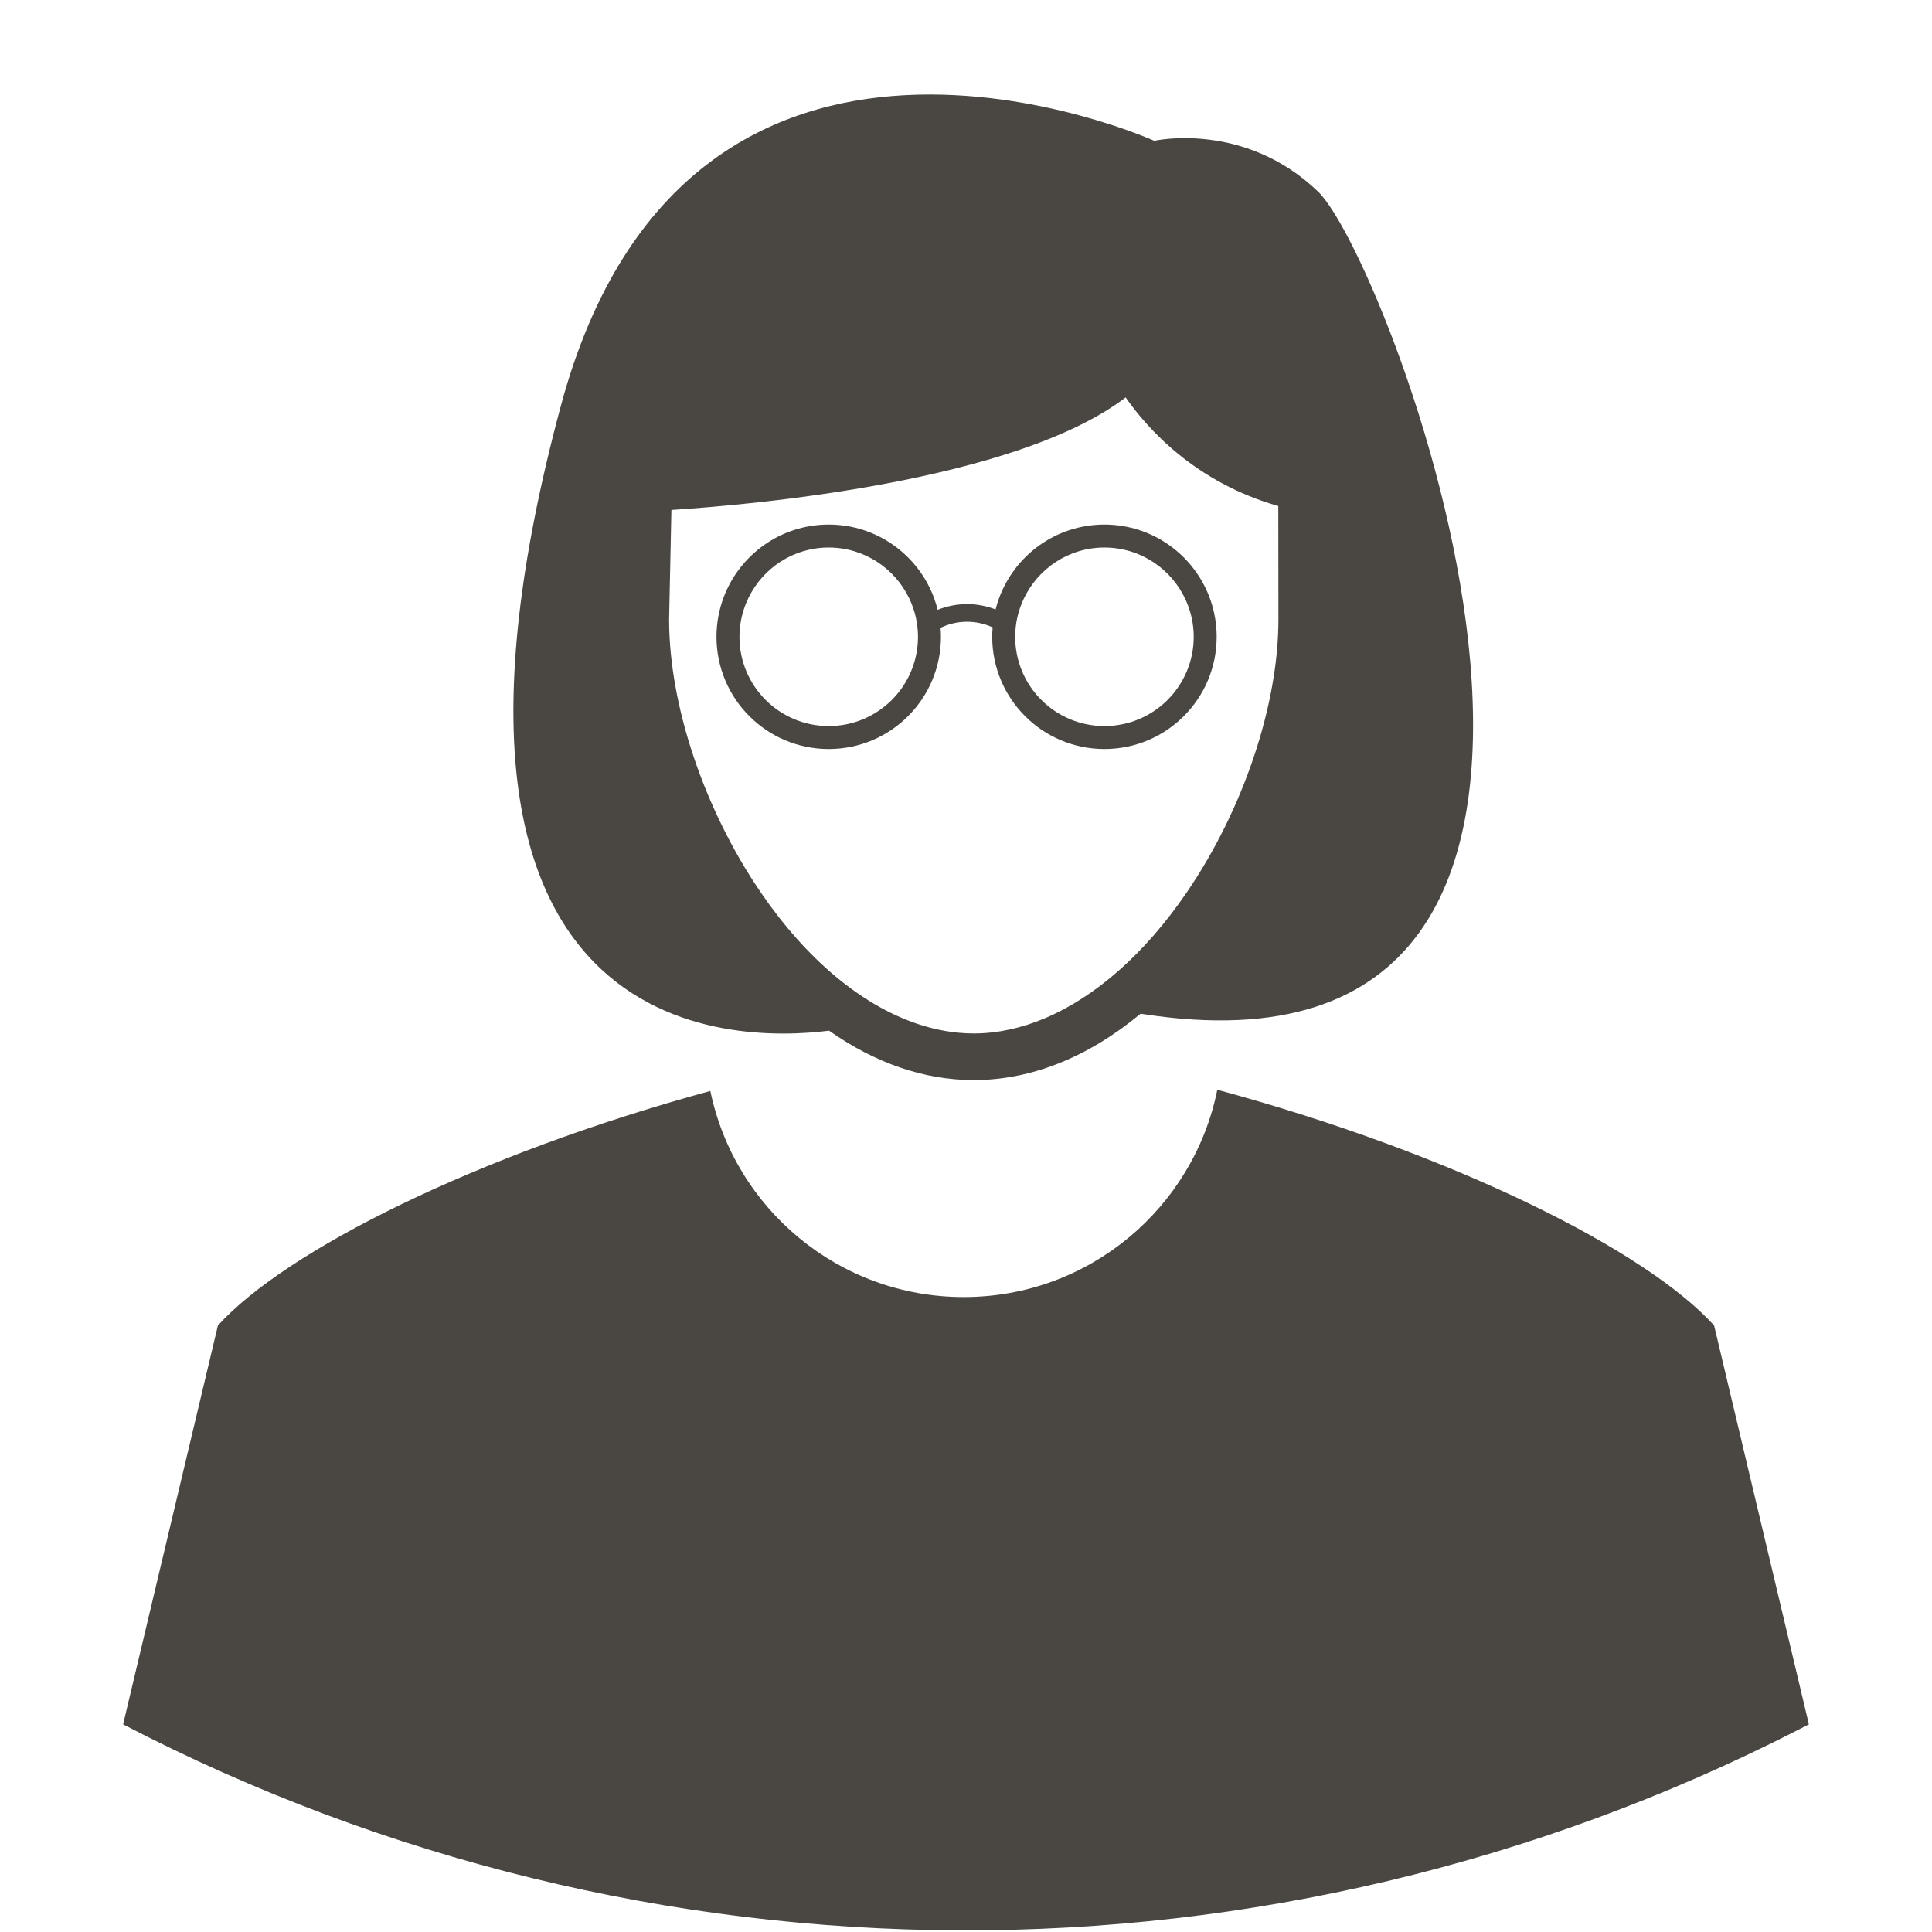
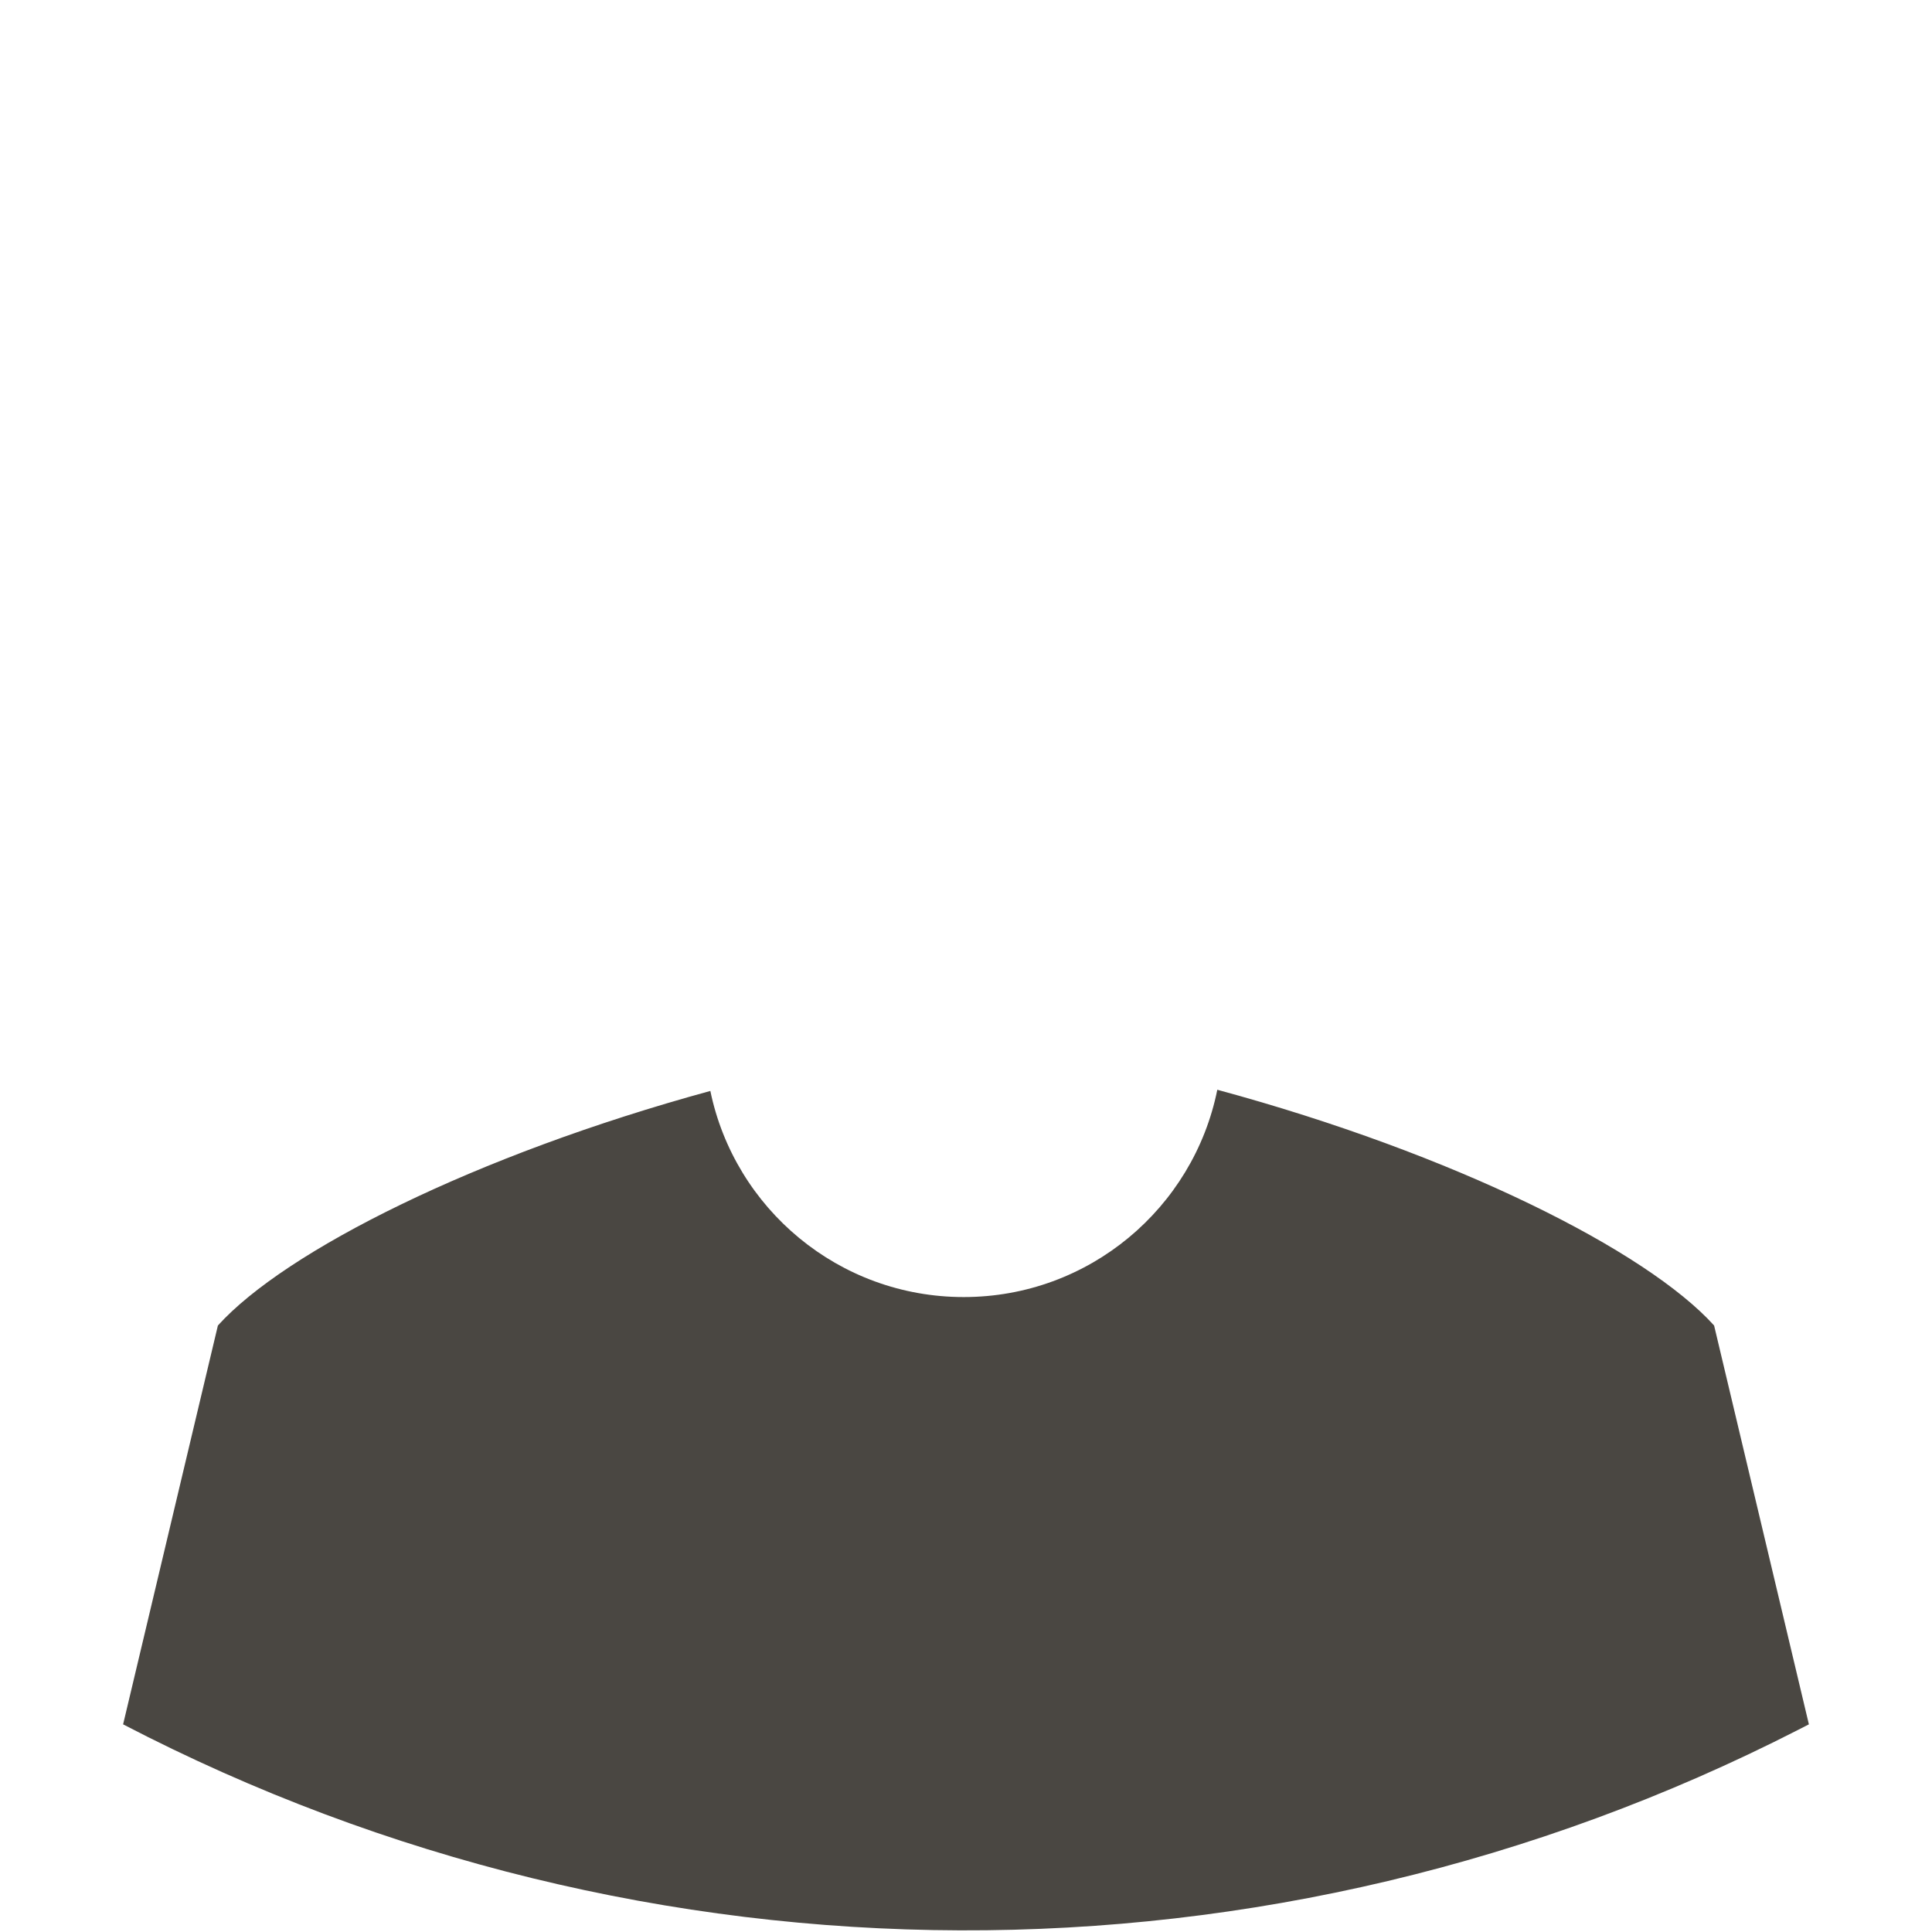
<svg xmlns="http://www.w3.org/2000/svg" version="1.1" id="Layer_1" x="0px" y="0px" width="600px" height="600px" viewBox="0 0 600 600" enable-background="new 0 0 600 600" xml:space="preserve">
  <g id="XMLID_25_">
    <g id="XMLID_1_">
-       <path id="XMLID_5_" fill="#4A4742" d="M257.474,320.081c14.266,10.046,29.52,15.346,44.935,15.346    c17.896,0,35.574-7.137,51.739-20.557l0.361-0.019c176.367,27.641,77.654-233.398,54.841-255.334    c-22.966-22.083-50.892-15.794-50.892-15.794s-144.54-65.223-184.263,82.26C120.737,324.457,227.486,323.896,257.474,320.081z     M302.408,320.946c-5.836,0-11.743-1.03-17.619-3.018c-17.26-5.835-34.256-19.942-48.429-40.641    c-17.604-25.709-28.546-58.208-28.566-84.832l0.716-34.086c24.434-1.565,106.752-8.687,141.066-34.952    c6.966,9.992,21.782,26.407,47.412,33.739l0.035,35.226c0,26.637-10.945,59.173-28.565,84.906    c-12.911,18.856-28.165,32.238-43.826,38.884C317.247,319.305,309.772,320.946,302.408,320.946z" />
      <path id="XMLID_3_" fill="#4A4742" d="M378.045,338.433c-7.405,36.726-39.85,64.381-78.756,64.381    c-38.778,0-71.136-27.472-78.684-64.012c-73.129,19.976-132.068,49.765-152.935,72.844L38.232,535.513l0,0    c162.88,84.684,356.665,85.337,520.112,1.751l3.423-1.751L532.33,411.646C511.334,388.425,451.799,358.411,378.045,338.433z" />
    </g>
-     <path id="XMLID_26_" fill="#4A4742" d="M291.201,189.391c-0.287-1.169-0.632-2.315-1.034-3.434   c-4.836-13.438-17.695-23.052-32.802-23.052c-14.947,0-27.693,9.413-32.645,22.632c-1.425,3.803-2.209,7.919-2.209,12.222   c0,19.249,15.605,34.854,34.854,34.854c19.249,0,34.854-15.605,34.854-34.854c0-0.939-0.047-1.866-0.121-2.788   c5.091-2.462,11.048-2.501,16.174-0.133c-0.081,0.962-0.132,1.937-0.132,2.92c0,19.249,15.605,34.854,34.854,34.854   s34.854-15.605,34.854-34.854c0-3.936-0.661-7.719-1.866-11.25c-4.68-13.727-17.676-23.604-32.987-23.604   c-15.153,0-28.042,9.673-32.844,23.182c-0.37,1.04-0.693,2.1-0.964,3.183C303.409,187.028,296.958,187.067,291.201,189.391z    M257.366,225.485c-15.313,0-27.725-12.414-27.725-27.726c0-4.373,1.041-8.492,2.845-12.171   c4.509-9.204,13.941-15.552,24.879-15.552c11.067,0,20.589,6.496,25.036,15.871c1.707,3.6,2.69,7.606,2.69,11.853   C285.092,213.071,272.679,225.485,257.366,225.485z M342.995,170.036c11.283,0,20.973,6.75,25.302,16.423   c1.544,3.455,2.424,7.272,2.424,11.3c0,15.313-12.413,27.726-27.726,27.726c-15.313,0-27.725-12.414-27.725-27.726   c0-4.155,0.94-8.084,2.579-11.622C322.249,176.638,331.84,170.036,342.995,170.036z" />
  </g>
</svg>